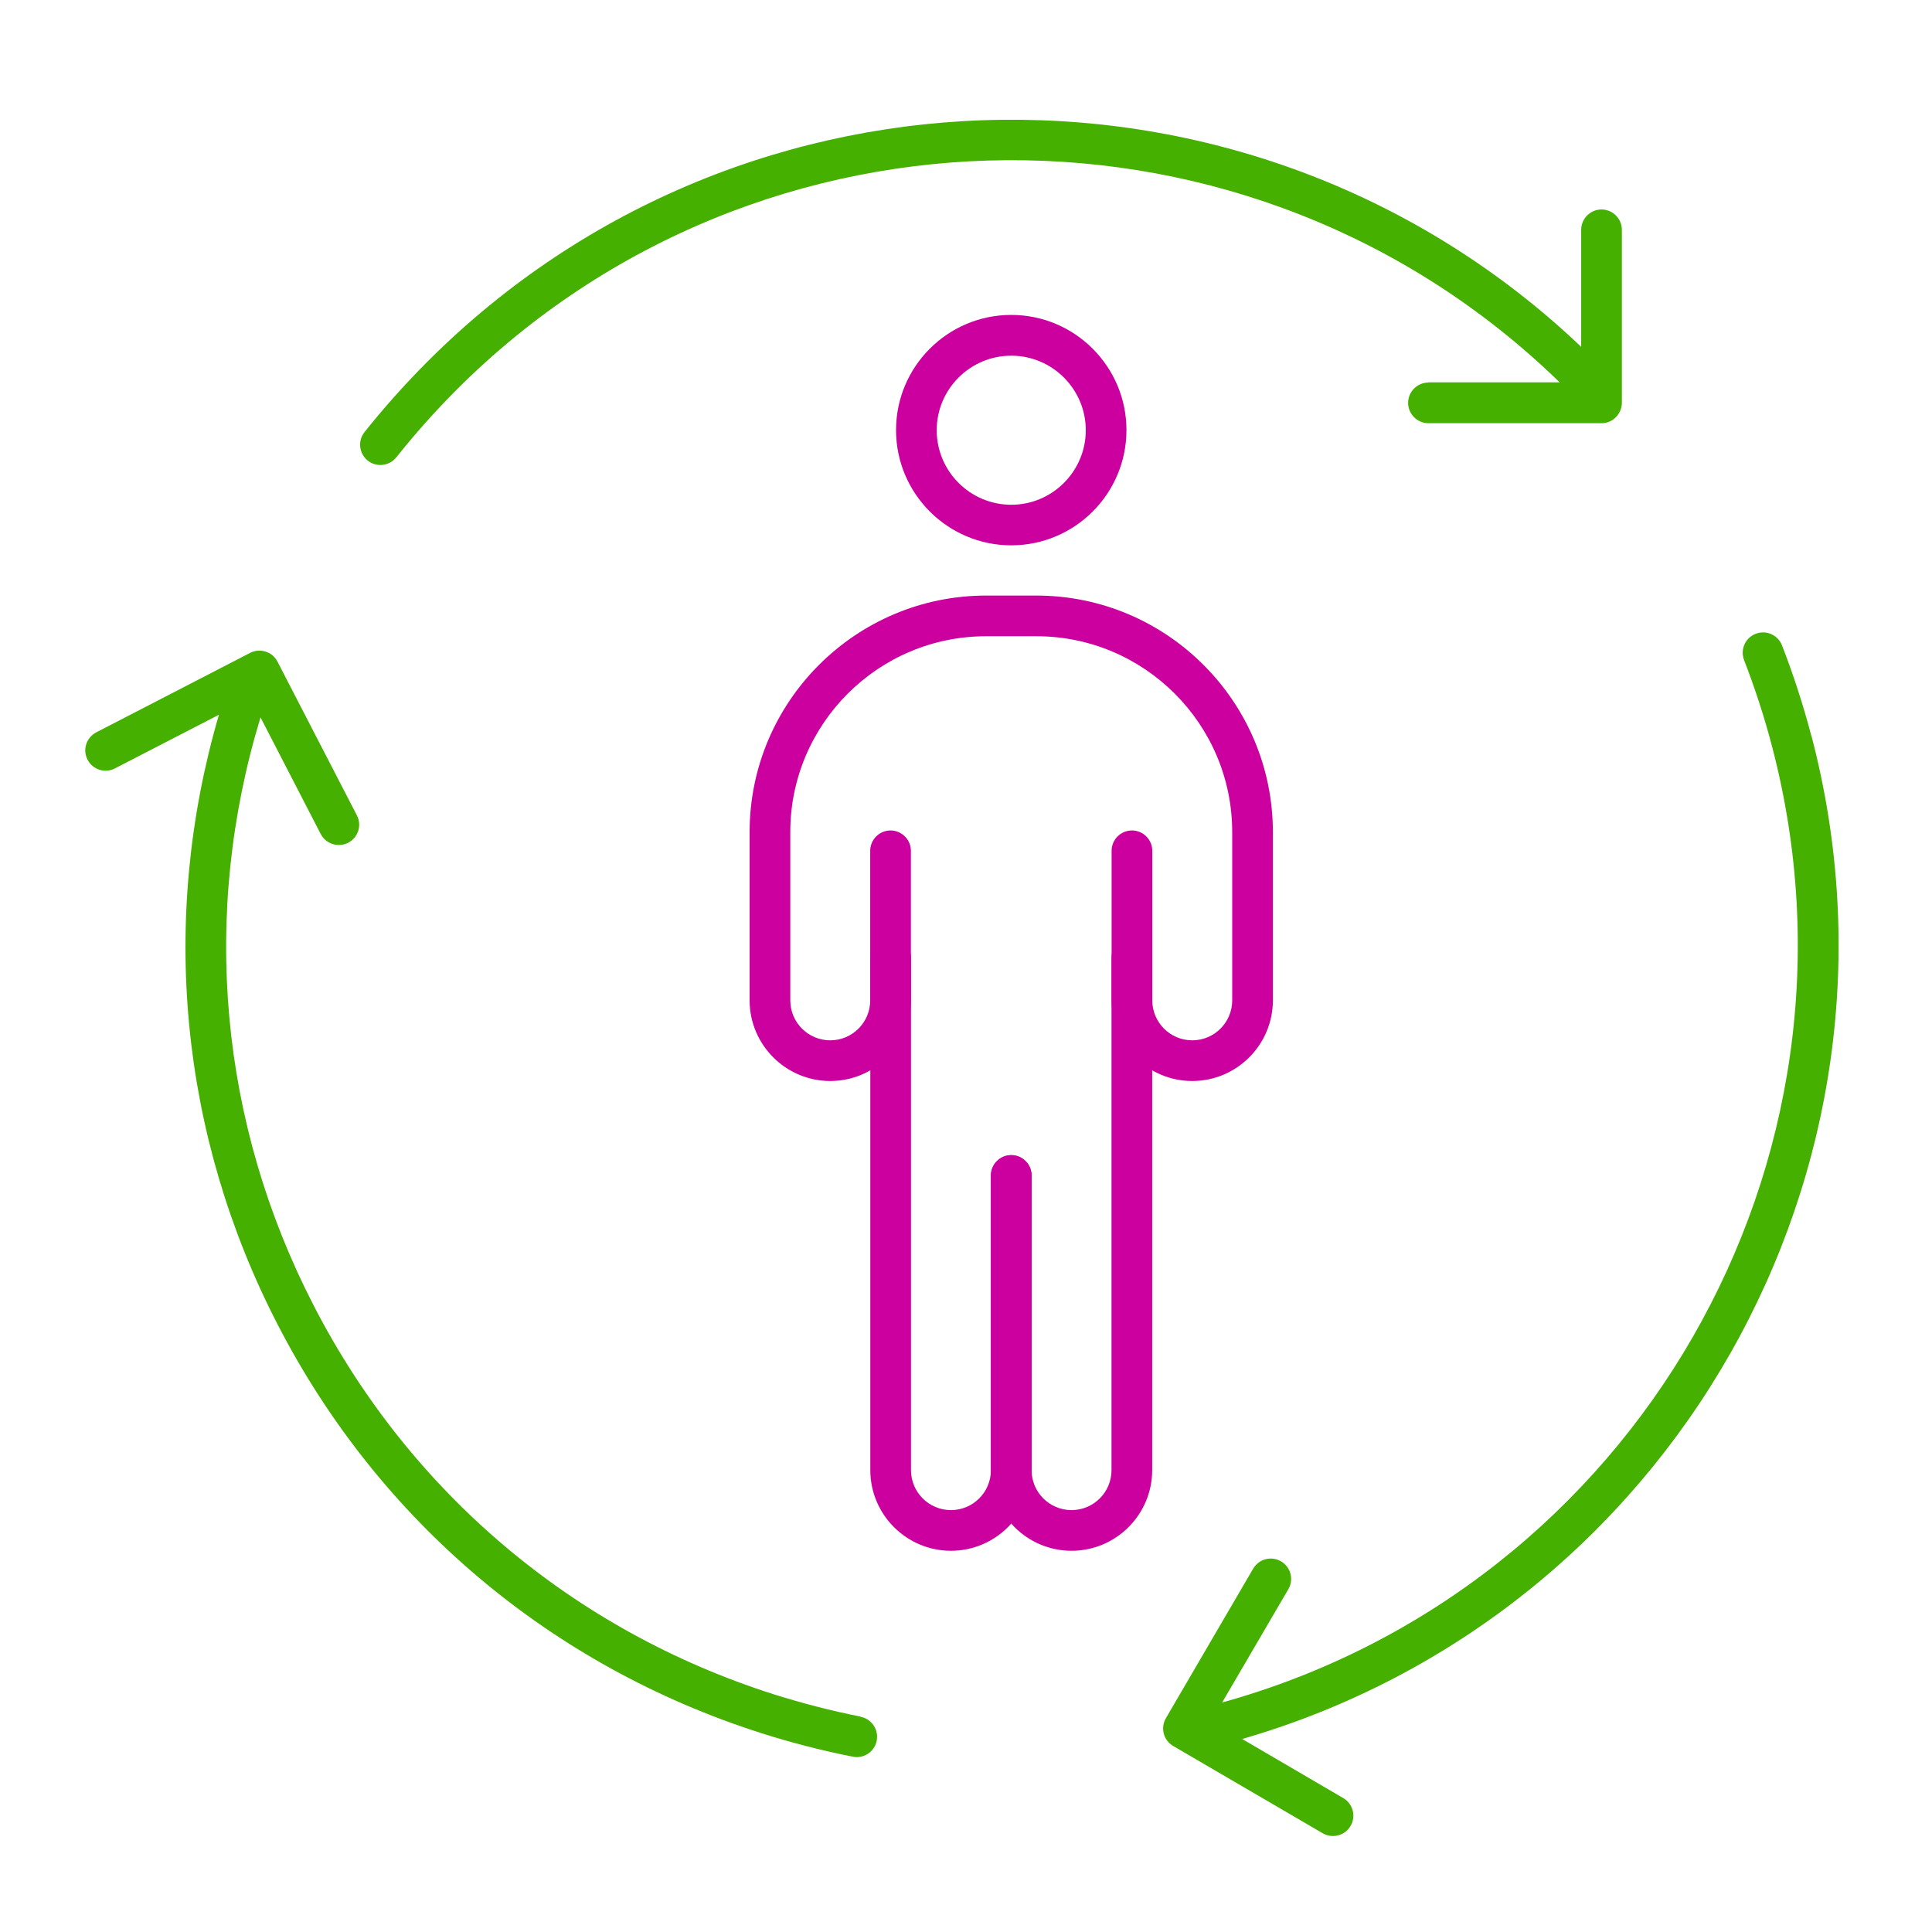
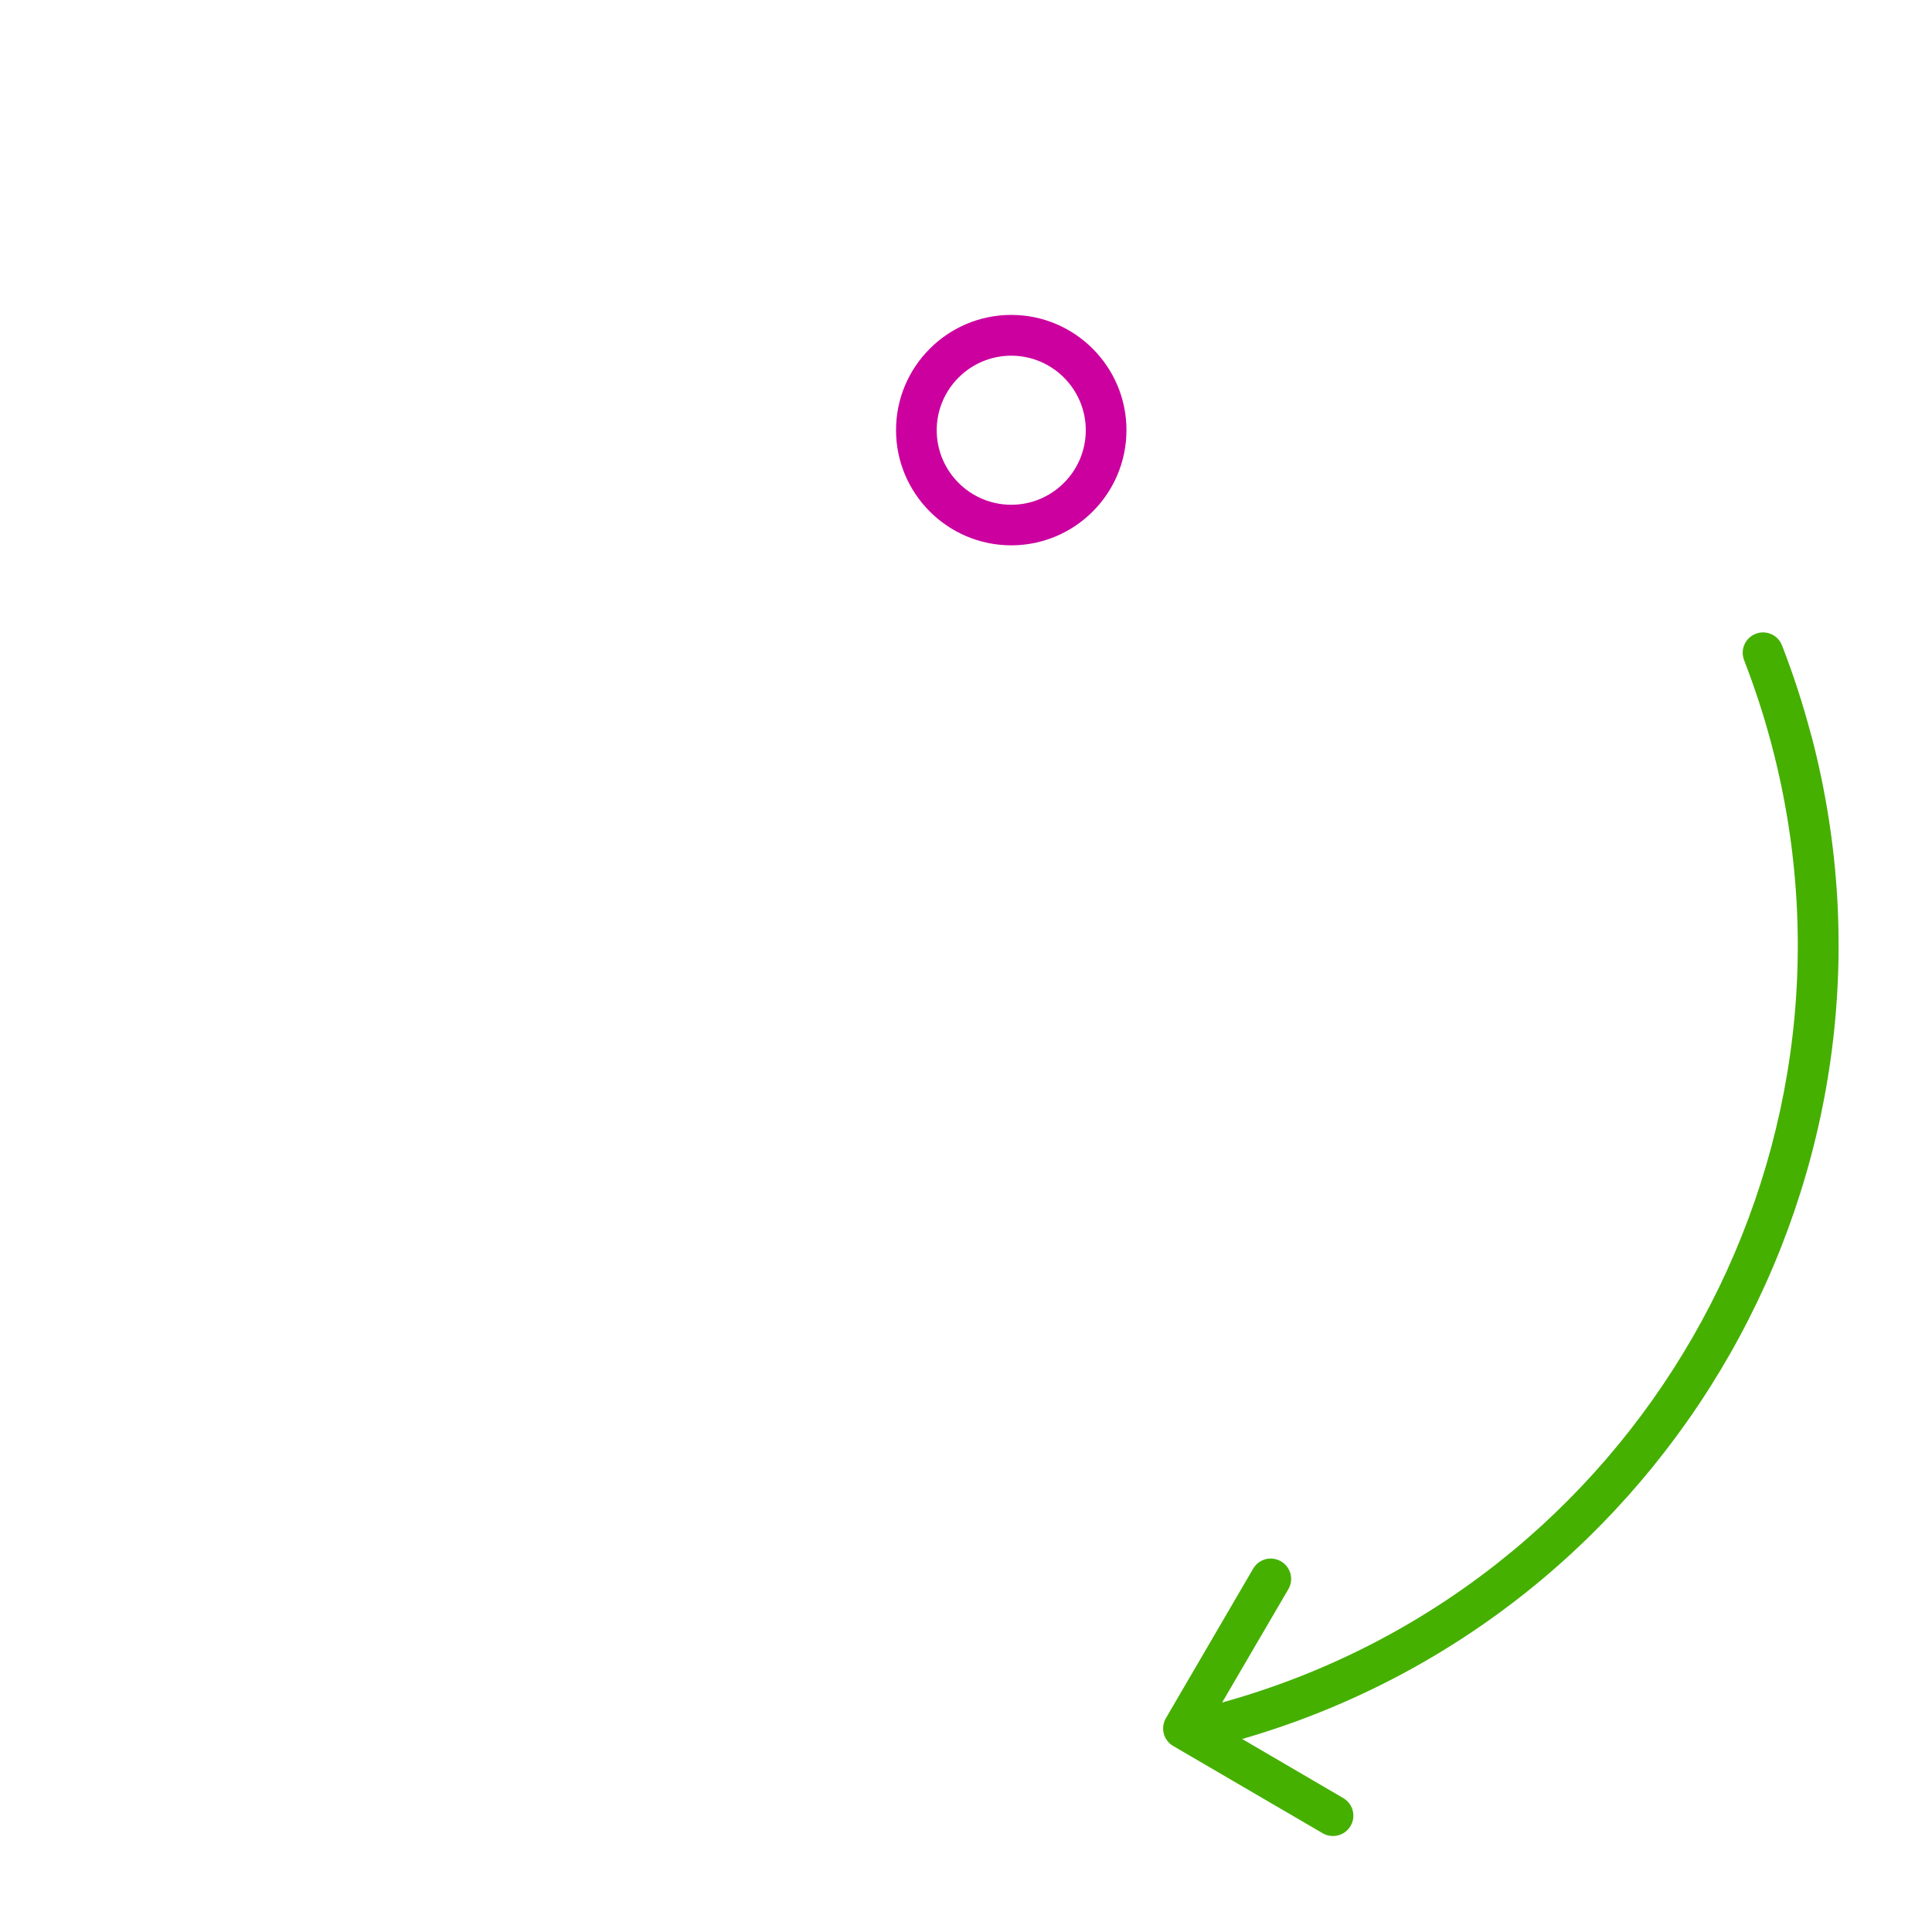
<svg xmlns="http://www.w3.org/2000/svg" id="Outlined_icons" viewBox="0 0 190 190">
  <defs>
    <style>
      .cls-1 {
        fill: #45b000;
      }

      .cls-2 {
        fill: #cb009f;
      }
    </style>
  </defs>
  <g>
-     <path class="cls-2" d="M93.52,152.51c-4.37,0-7.93-3.56-7.93-7.93v-50.4c0-1.1.9-2,2-2s2,.9,2,2v50.4c0,2.17,1.76,3.93,3.93,3.93s3.93-1.76,3.93-3.93v-28.98c0-1.1.9-2,2-2s2,.9,2,2v28.98c0,4.37-3.56,7.93-7.93,7.93Z" />
    <g>
-       <path class="cls-2" d="M105.38,152.51c-4.37,0-7.93-3.56-7.93-7.93v-28.98c0-1.1.9-2,2-2s2,.9,2,2v28.98c0,2.17,1.76,3.93,3.93,3.93s3.93-1.76,3.93-3.93v-50.4c0-1.1.9-2,2-2s2,.9,2,2v50.4c0,4.37-3.56,7.93-7.93,7.93Z" />
-       <path class="cls-2" d="M117.25,106.31c-4.37,0-7.93-3.56-7.93-7.93v-14.71c0-1.1.9-2,2-2s2,.9,2,2v14.71c0,2.17,1.76,3.93,3.93,3.93s3.93-1.76,3.93-3.93v-16.55c0-10.62-8.64-19.26-19.26-19.26h-4.94c-10.62,0-19.26,8.64-19.26,19.26v16.55c0,2.17,1.76,3.93,3.93,3.93s3.93-1.76,3.93-3.93v-14.71c0-1.1.9-2,2-2s2,.9,2,2v14.71c0,4.37-3.56,7.93-7.93,7.93s-7.93-3.56-7.93-7.93v-16.55c0-12.83,10.44-23.26,23.26-23.26h4.94c12.83,0,23.26,10.44,23.26,23.26v16.55c0,4.37-3.56,7.93-7.93,7.93Z" />
-     </g>
+       </g>
    <path class="cls-2" d="M99.45,53.63c-6.24,0-11.33-5.08-11.33-11.33s5.08-11.33,11.33-11.33,11.33,5.08,11.33,11.33-5.08,11.33-11.33,11.33ZM99.45,34.98c-4.04,0-7.33,3.29-7.33,7.33s3.29,7.33,7.33,7.33,7.33-3.29,7.33-7.33-3.29-7.33-7.33-7.33Z" />
  </g>
  <g>
-     <path class="cls-1" d="M140.48,37.62c-1.1,0-2,.9-2,2s.9,2,2,2h17.02c.53,0,1.04-.21,1.41-.59s.59-.88.59-1.41v-17.02c0-1.1-.9-2-2-2s-2,.9-2,2v11.51c-31.79-30.24-82.24-29.78-113.43,1.42-2.2,2.2-4.29,4.54-6.22,6.96-.69.86-.54,2.12.32,2.81.37.29.81.43,1.24.43.59,0,1.17-.26,1.57-.76,1.83-2.3,3.82-4.53,5.91-6.63,29.87-29.87,78.31-30.11,108.49-.74h-12.91Z" />
    <path class="cls-1" d="M178.13,72.35c-.79-3.01-1.76-6-2.88-8.88-.4-1.03-1.56-1.54-2.59-1.14-1.03.4-1.54,1.56-1.14,2.59,1.06,2.74,1.99,5.58,2.74,8.45,10.73,40.86-13.49,82.8-54.07,94.06l6.51-11.14c.56-.95.24-2.18-.72-2.74-.96-.56-2.18-.24-2.74.72l-8.58,14.7c-.27.46-.34,1-.21,1.52.13.51.47.95.93,1.22l14.7,8.58c.32.19.66.27,1.01.27.69,0,1.36-.35,1.73-.99.56-.95.24-2.18-.72-2.74l-9.94-5.81c42.14-12.2,67.19-56,55.98-98.67Z" />
-     <path class="cls-1" d="M84.65,168.82c-2.89-.57-5.78-1.32-8.6-2.21-19.66-6.27-35.71-19.82-45.17-38.16-9.31-18.02-11.15-38.54-5.26-57.9l5.92,11.47c.36.69,1.05,1.08,1.78,1.08.31,0,.62-.07.92-.22.98-.51,1.37-1.71.86-2.69l-7.81-15.12c-.24-.47-.66-.83-1.17-.99-.51-.16-1.05-.12-1.53.13l-15.12,7.81c-.98.51-1.37,1.71-.86,2.69.51.98,1.71,1.37,2.69.86l10.23-5.28c-5.87,20.1-3.85,41.33,5.79,60,9.96,19.29,26.83,33.54,47.51,40.14,2.96.95,6.01,1.73,9.04,2.33.13.03.26.04.39.04.94,0,1.77-.66,1.96-1.61.21-1.08-.49-2.14-1.57-2.35Z" />
  </g>
</svg>